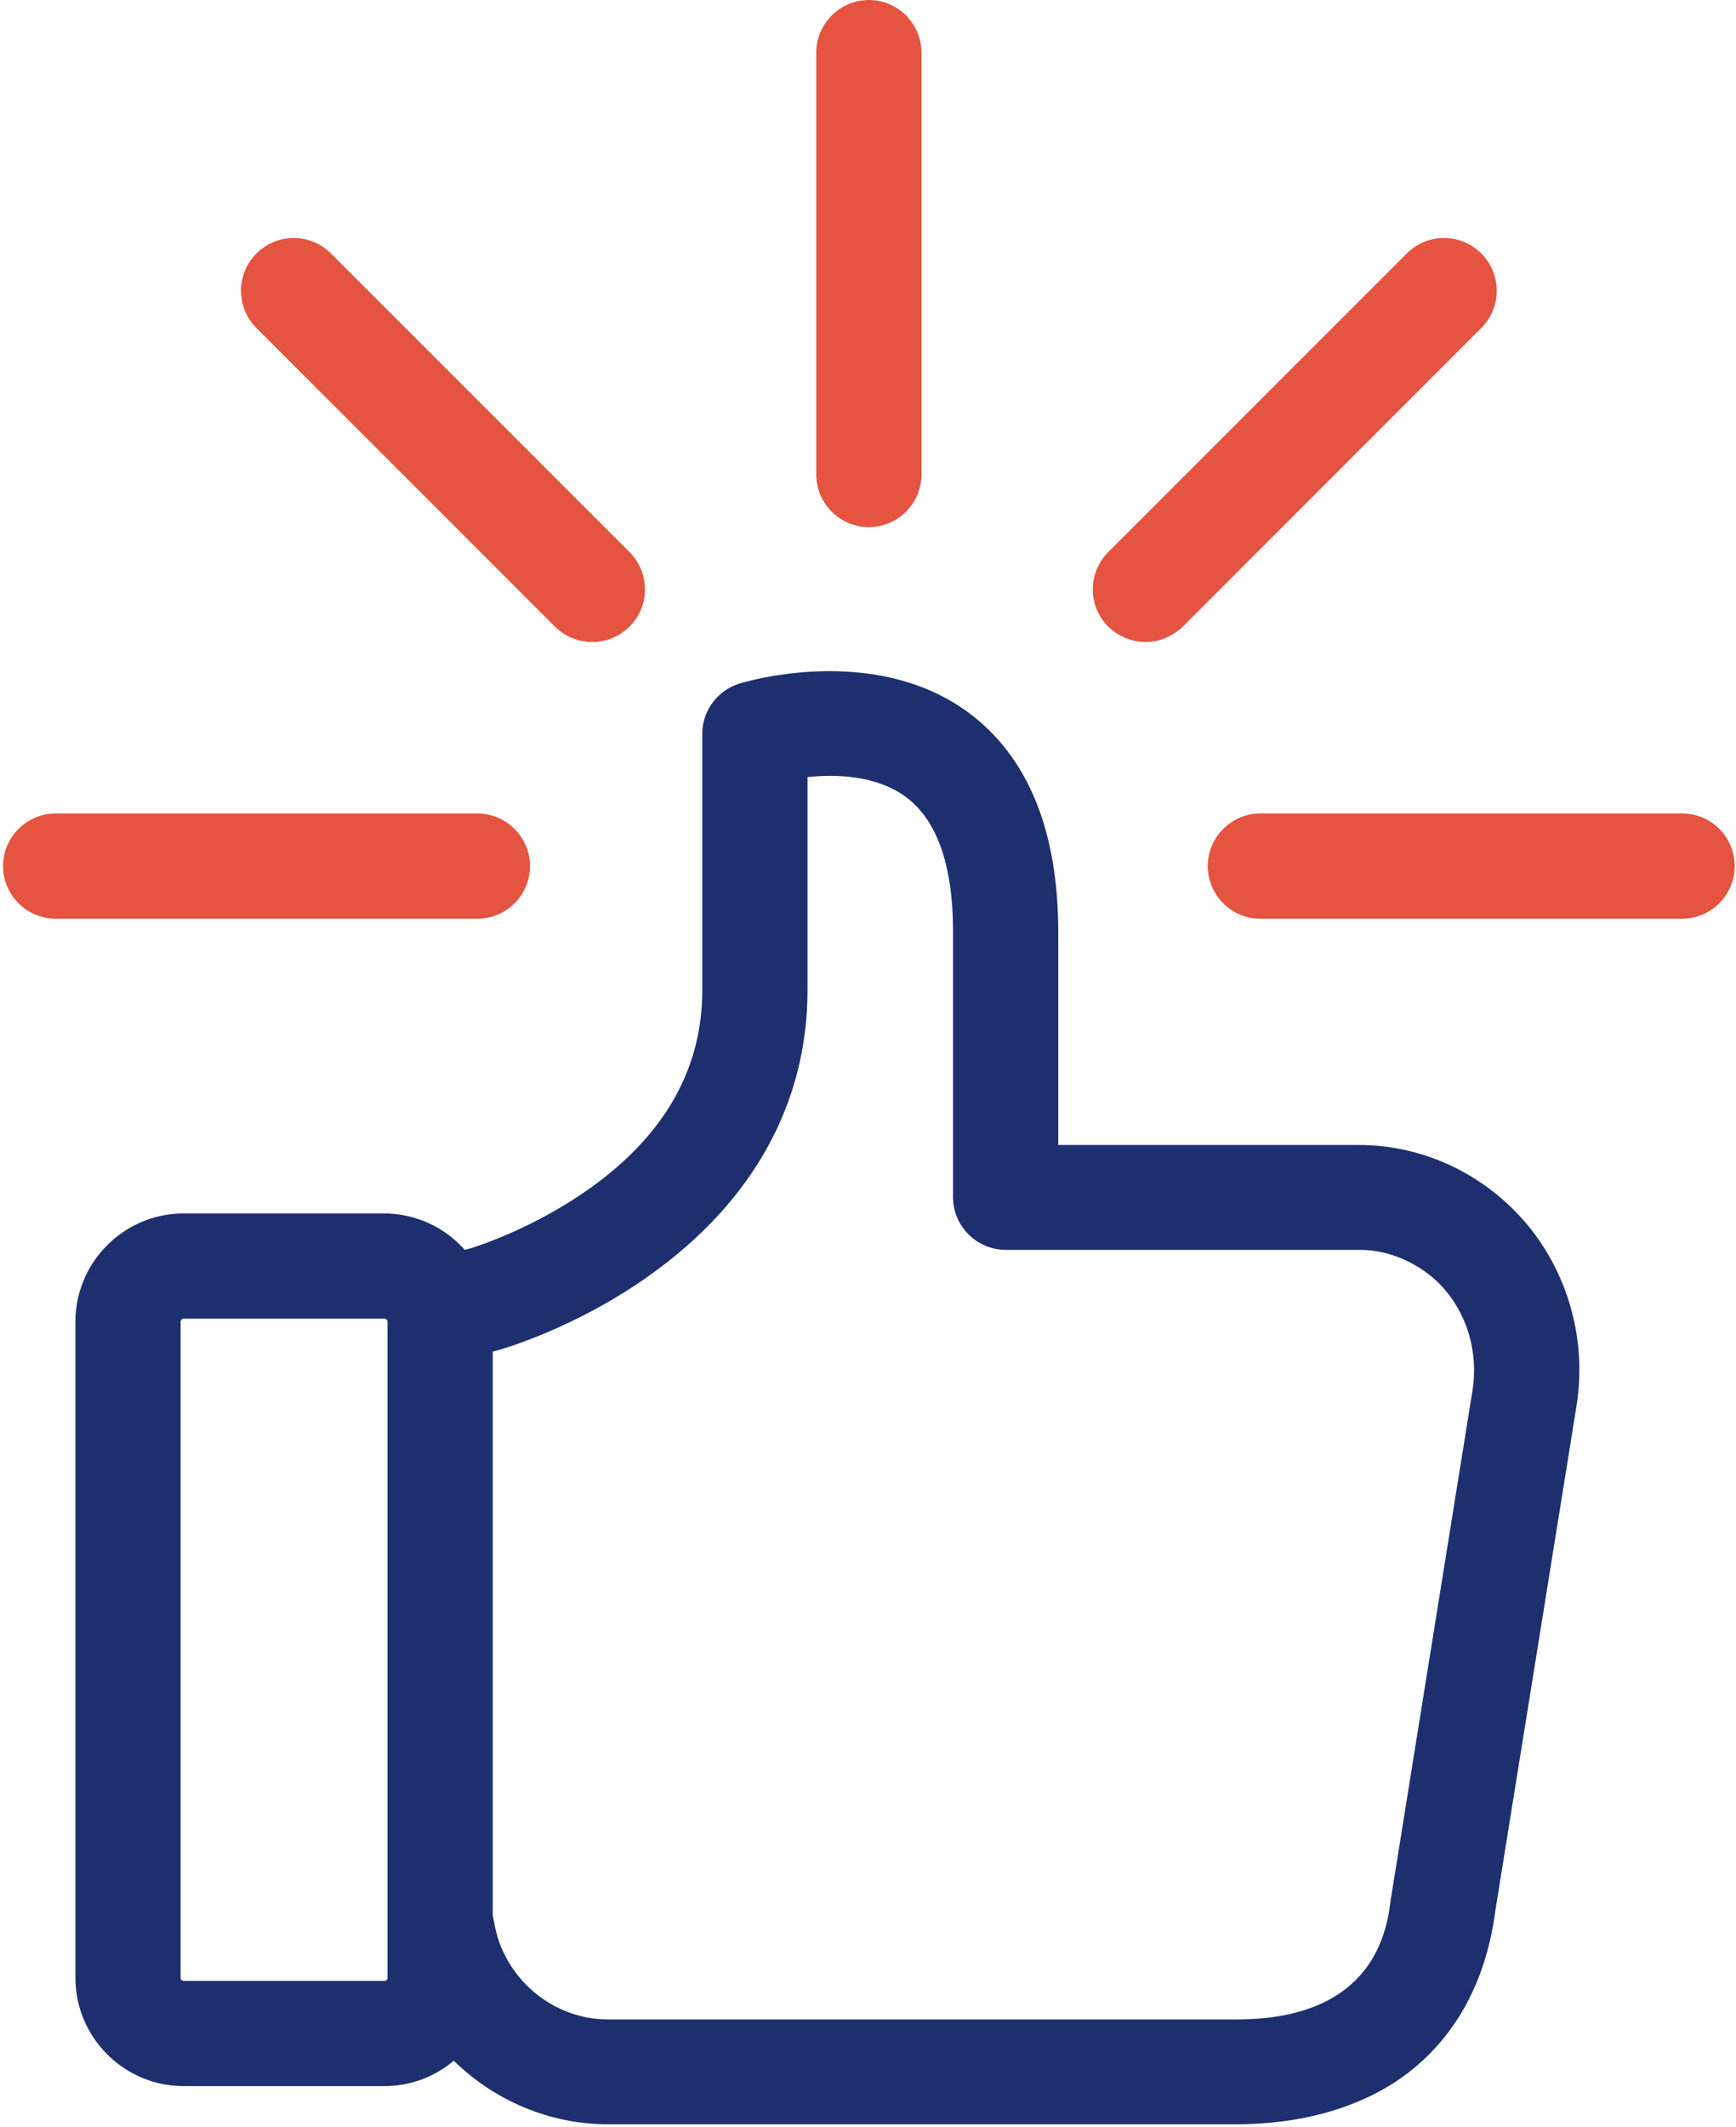
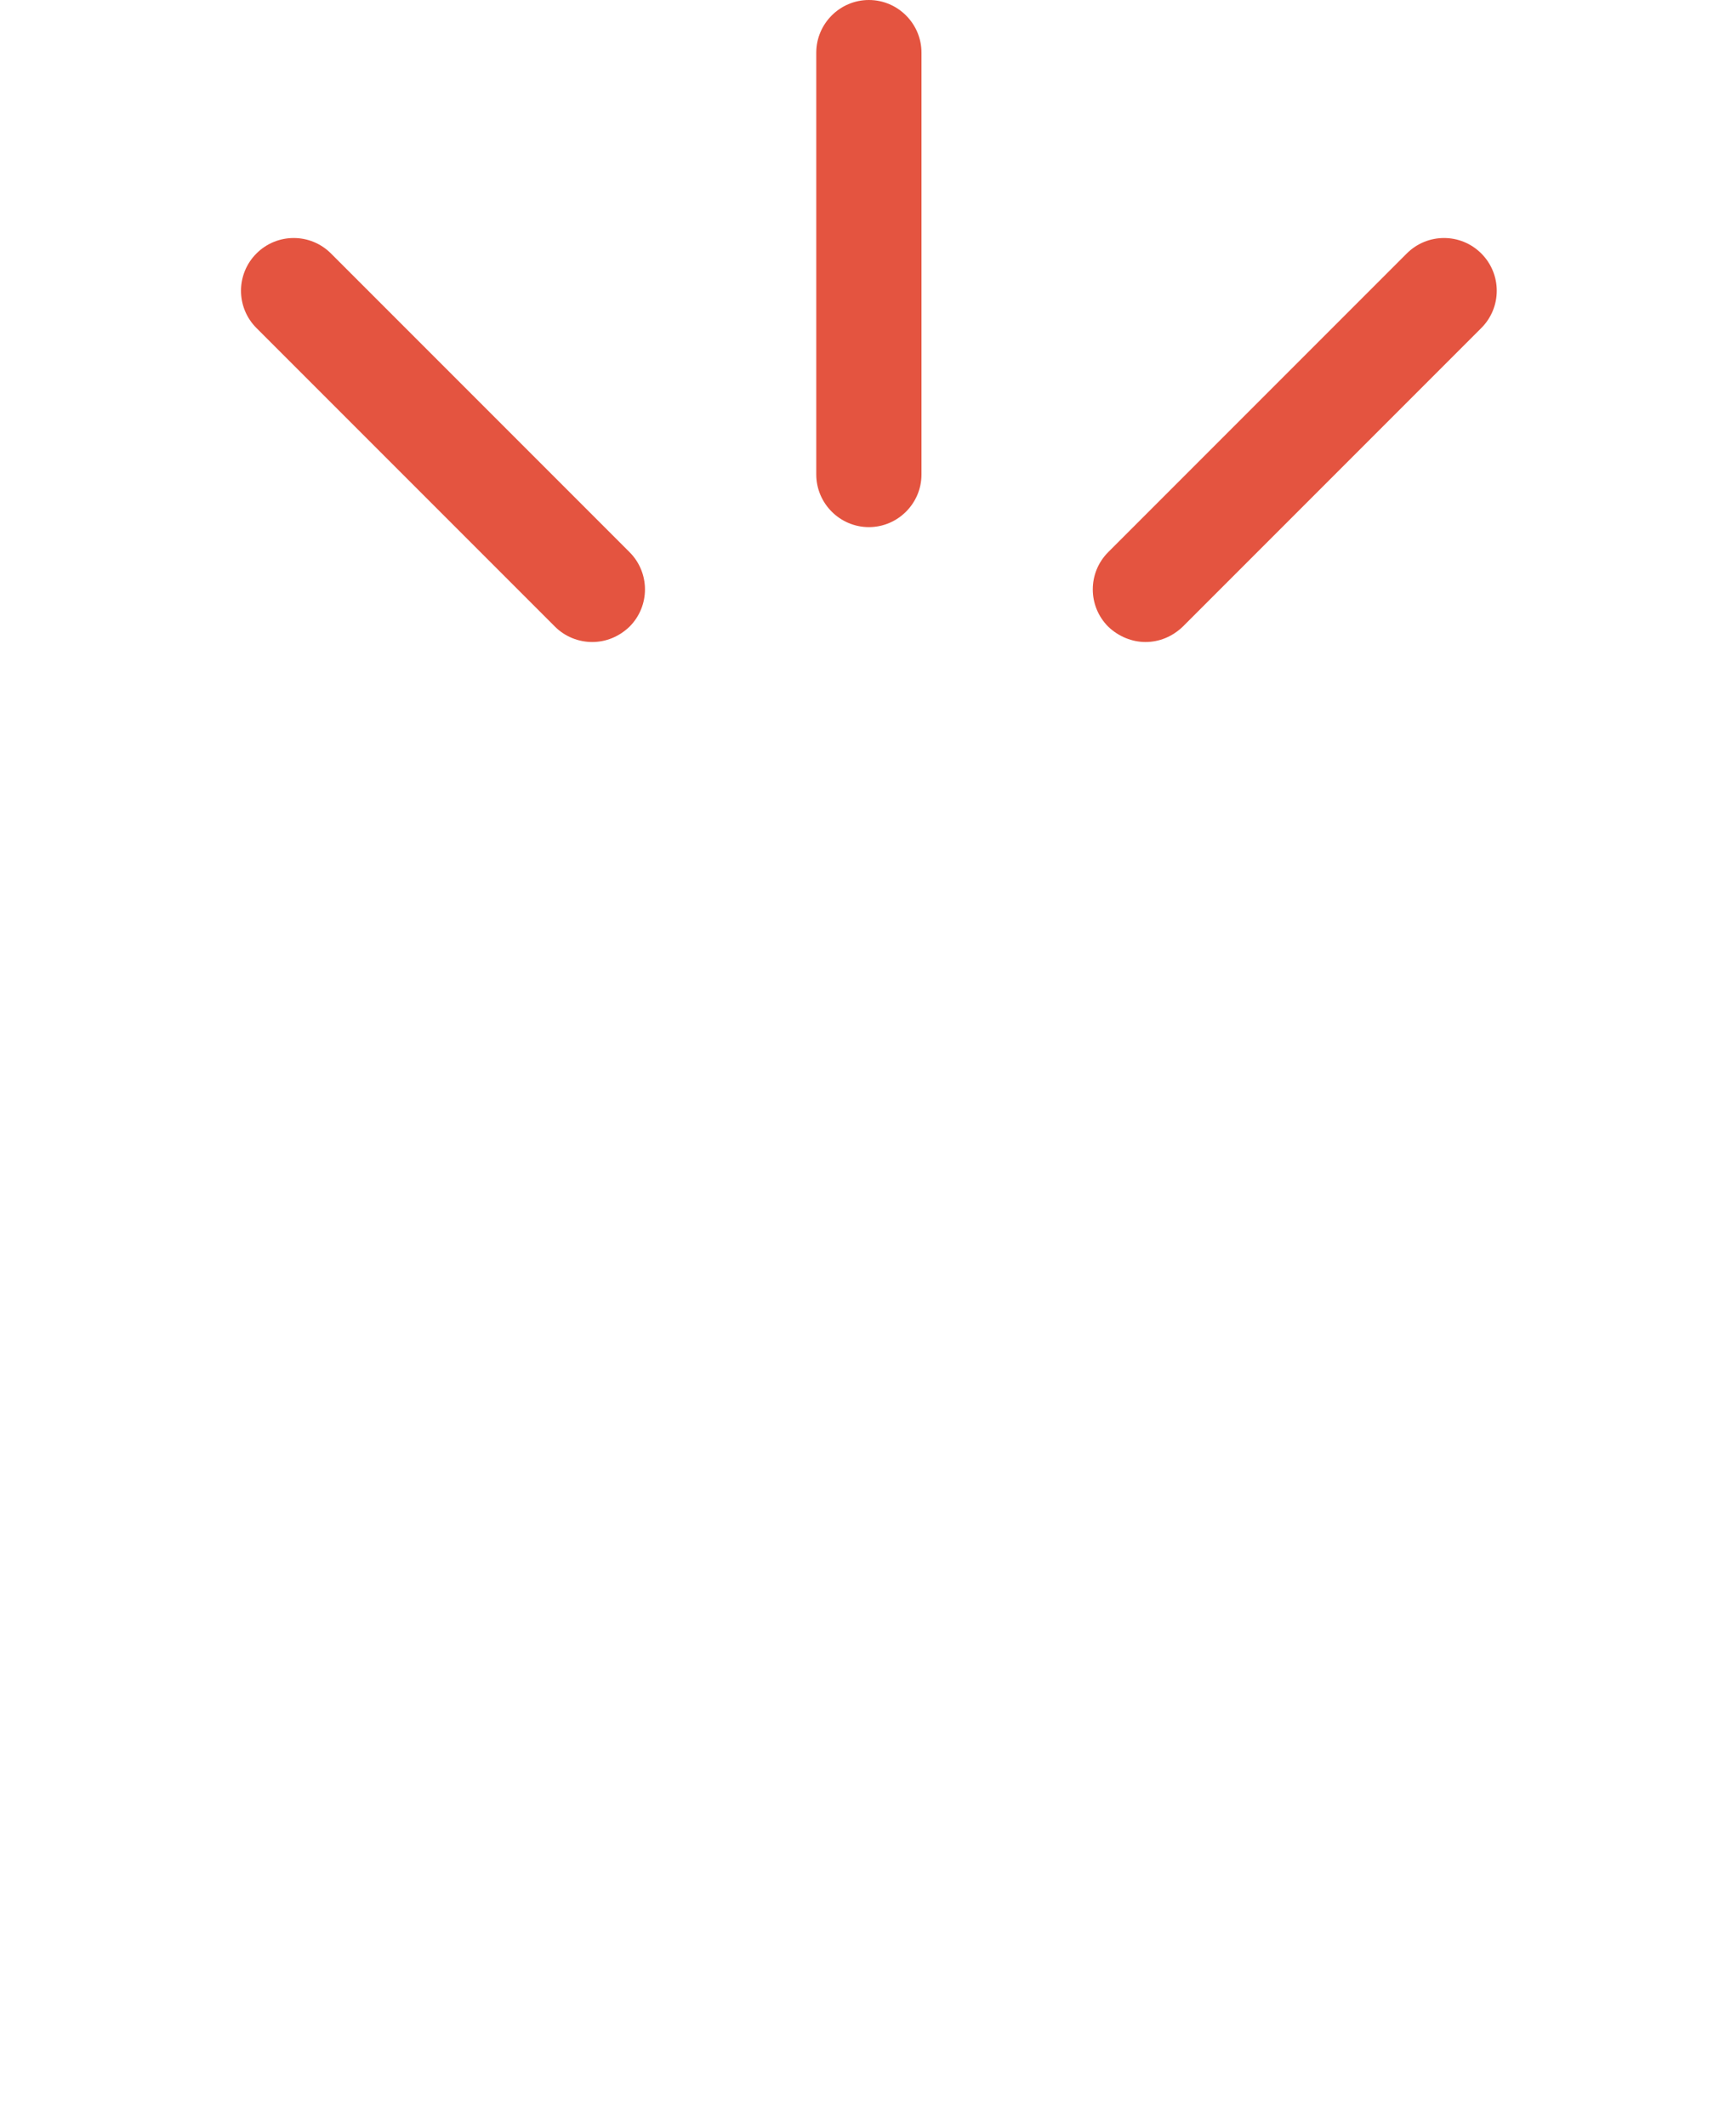
<svg xmlns="http://www.w3.org/2000/svg" width="396px" height="485px" viewBox="0 0 396 485" version="1.1">
  <title>like</title>
  <desc>Created with Sketch.</desc>
  <g id="命理-2.0.0-課程" stroke="none" stroke-width="1" fill="none" fill-rule="evenodd">
    <g id="like" fill-rule="nonzero">
-       <path d="M120.9,197.5 C120.9,190.9 115.5,185.5 108.9,185.5 L12.7,185.5 C6.1,185.5 0.7,190.9 0.7,197.5 C0.7,204.1 6.1,209.5 12.7,209.5 L108.9,209.5 C115.5,209.5 120.9,204.1 120.9,197.5 Z" id="Path" fill="#E45440" />
-       <path d="M383.7,185.5 L287.5,185.5 C280.9,185.5 275.5,190.9 275.5,197.5 C275.5,204.1 280.9,209.5 287.5,209.5 L383.7,209.5 C390.3,209.5 395.7,204.1 395.7,197.5 C395.7,190.9 390.4,185.5 383.7,185.5 Z" id="Path" fill="#E45440" />
      <path d="M198.2,120.2 C204.8,120.2 210.2,114.8 210.2,108.2 L210.2,12 C210.2,5.4 204.8,0 198.2,0 C191.6,0 186.2,5.4 186.2,12 L186.2,108.2 C186.2,114.8 191.6,120.2 198.2,120.2 Z" id="Path" fill="#E45440" />
      <path d="M261.3,146.4 C264.4,146.4 267.4,145.2 269.8,142.9 L337.9,74.8 C342.6,70.1 342.6,62.5 337.9,57.8 C333.2,53.1 325.6,53.1 320.9,57.8 L252.8,125.9 C248.1,130.6 248.1,138.2 252.8,142.9 C255.2,145.2 258.3,146.4 261.3,146.4 Z" id="Path" fill="#E45440" />
      <path d="M126.6,142.9 C128.9,145.2 132,146.4 135.1,146.4 C138.2,146.4 141.2,145.2 143.6,142.9 C148.3,138.2 148.3,130.6 143.6,125.9 L75.5,57.8 C70.8,53.1 63.2,53.1 58.5,57.8 C53.8,62.5 53.8,70.1 58.5,74.8 L126.6,142.9 Z" id="Path" fill="#E45440" />
-       <path d="M342.4,273.2 C333.3,265.4 321.8,261.1 310.1,261.1 L299.2,261.1 L260,261.1 L241.4,261.1 L241.4,212.6 C241.4,189.4 234.5,172.5 220.8,162.4 C199.2,146.6 169.9,155.5 168.6,155.9 C163.6,157.5 160.2,162.1 160.2,167.3 L160.2,225.8 C160.2,243.6 151.7,258.7 134.8,270.8 C122,280 108.9,284.2 107.2,284.7 L106,285 C101.5,279.9 94.9,276.7 87.5,276.7 L41.9,276.7 C28.3,276.7 17.2,287.8 17.2,301.4 L17.2,451 C17.2,464.6 28.3,475.7 41.9,475.7 L87.7,475.7 C93.7,475.7 99.3,473.5 103.5,469.9 C112.7,478.9 125.2,484.4 138.7,484.4 L184.2,484.4 L188.9,484.4 L282,484.4 C296.4,484.4 309.1,480.9 318.8,474.4 C331.2,466 338.9,452.7 341.1,435.7 L359.6,320.7 C362.5,302.9 355.9,284.7 342.4,273.2 Z M88.4,451 C88.4,451.4 88.1,451.7 87.7,451.7 L41.9,451.7 C41.5,451.7 41.2,451.4 41.2,451 L41.2,301.4 C41.2,301 41.5,300.7 41.9,300.7 L87.7,300.7 C88.1,300.7 88.4,301 88.4,301.4 L88.4,451 Z M335.9,317 L317.4,432.2 C317.4,432.3 317.4,432.5 317.3,432.7 C316.5,439.6 313.9,460.5 282,460.5 L188.9,460.5 L184.2,460.5 L138.7,460.5 C125.9,460.5 114.7,450.9 112.7,438.2 C112.6,437.7 112.5,437.2 112.4,436.8 L112.4,308.2 L113.1,308 C113.3,308 113.4,307.9 113.6,307.9 C114.3,307.7 131.3,302.9 148.2,290.8 C171.7,274.1 184.2,251.6 184.2,225.8 L184.2,177.2 C190.8,176.5 199.9,176.8 206.6,181.7 C213.8,187 217.4,197.4 217.4,212.5 L217.4,273 C217.4,279.6 222.8,285 229.4,285 L260,285 L299.2,285 L310.1,285 C316.1,285 322,287.3 326.8,291.3 C334,297.5 337.4,307.3 335.9,317 Z" id="Shape" fill="#1D2F6E" />
    </g>
  </g>
</svg>